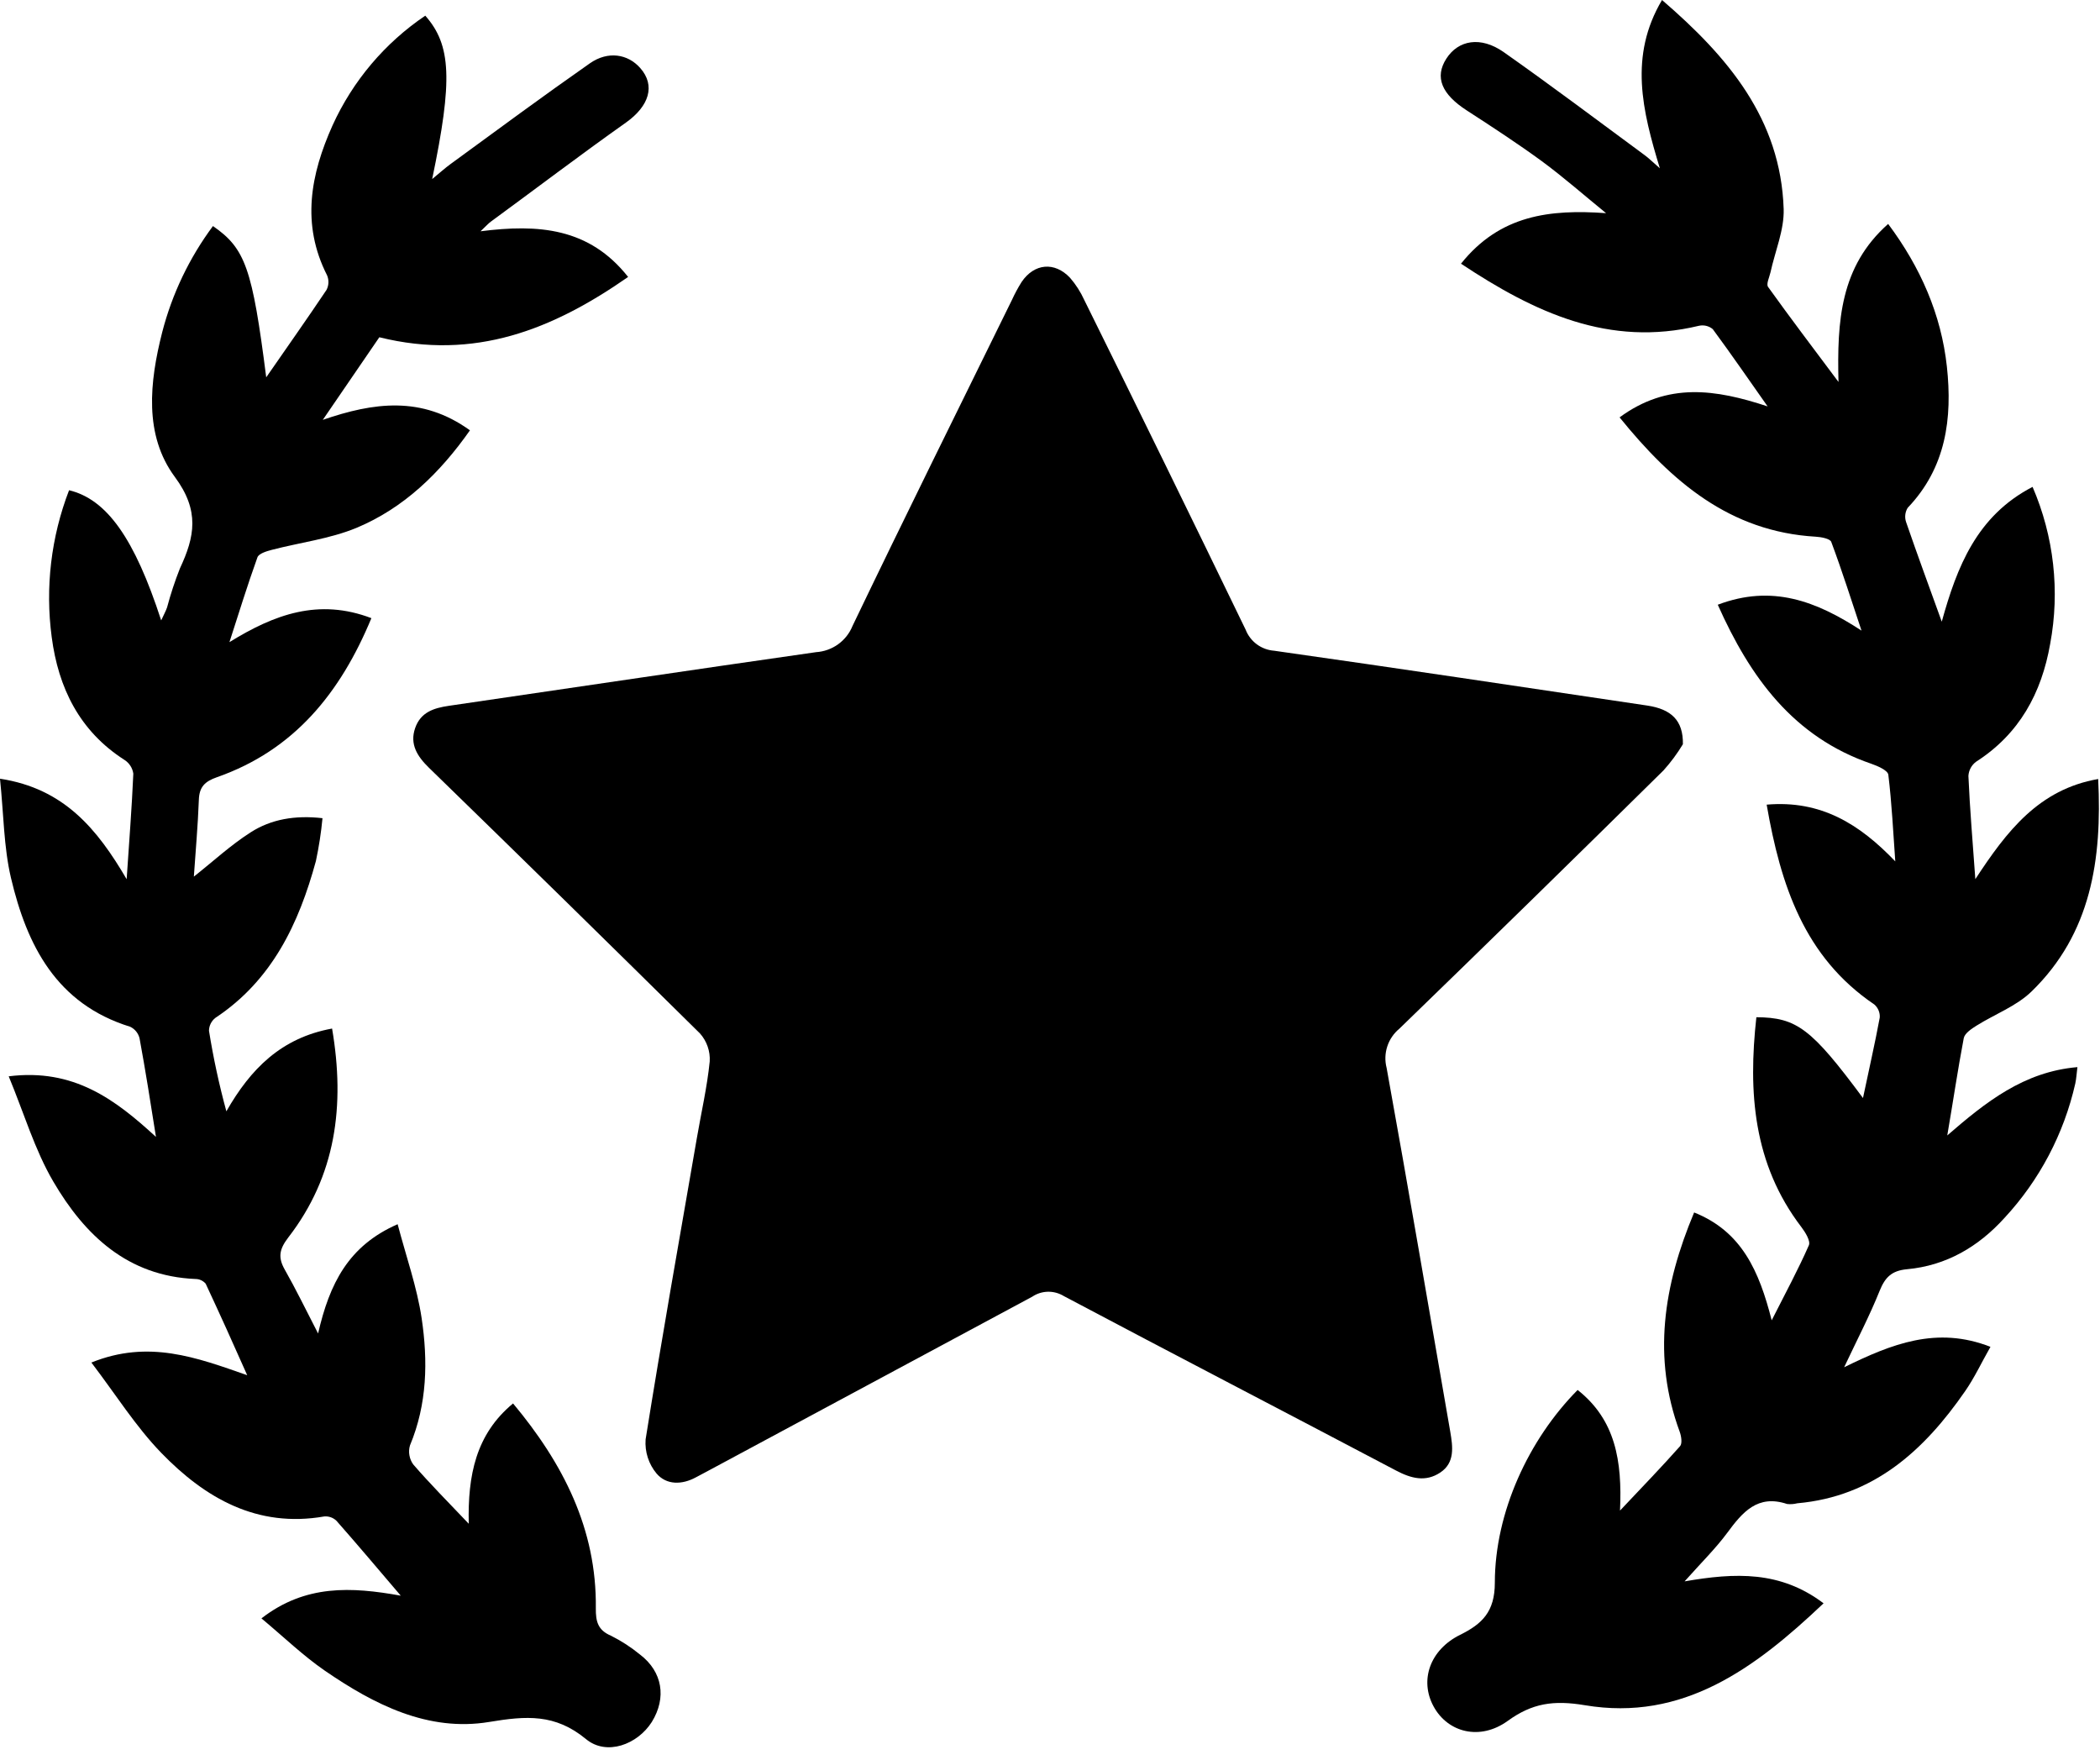
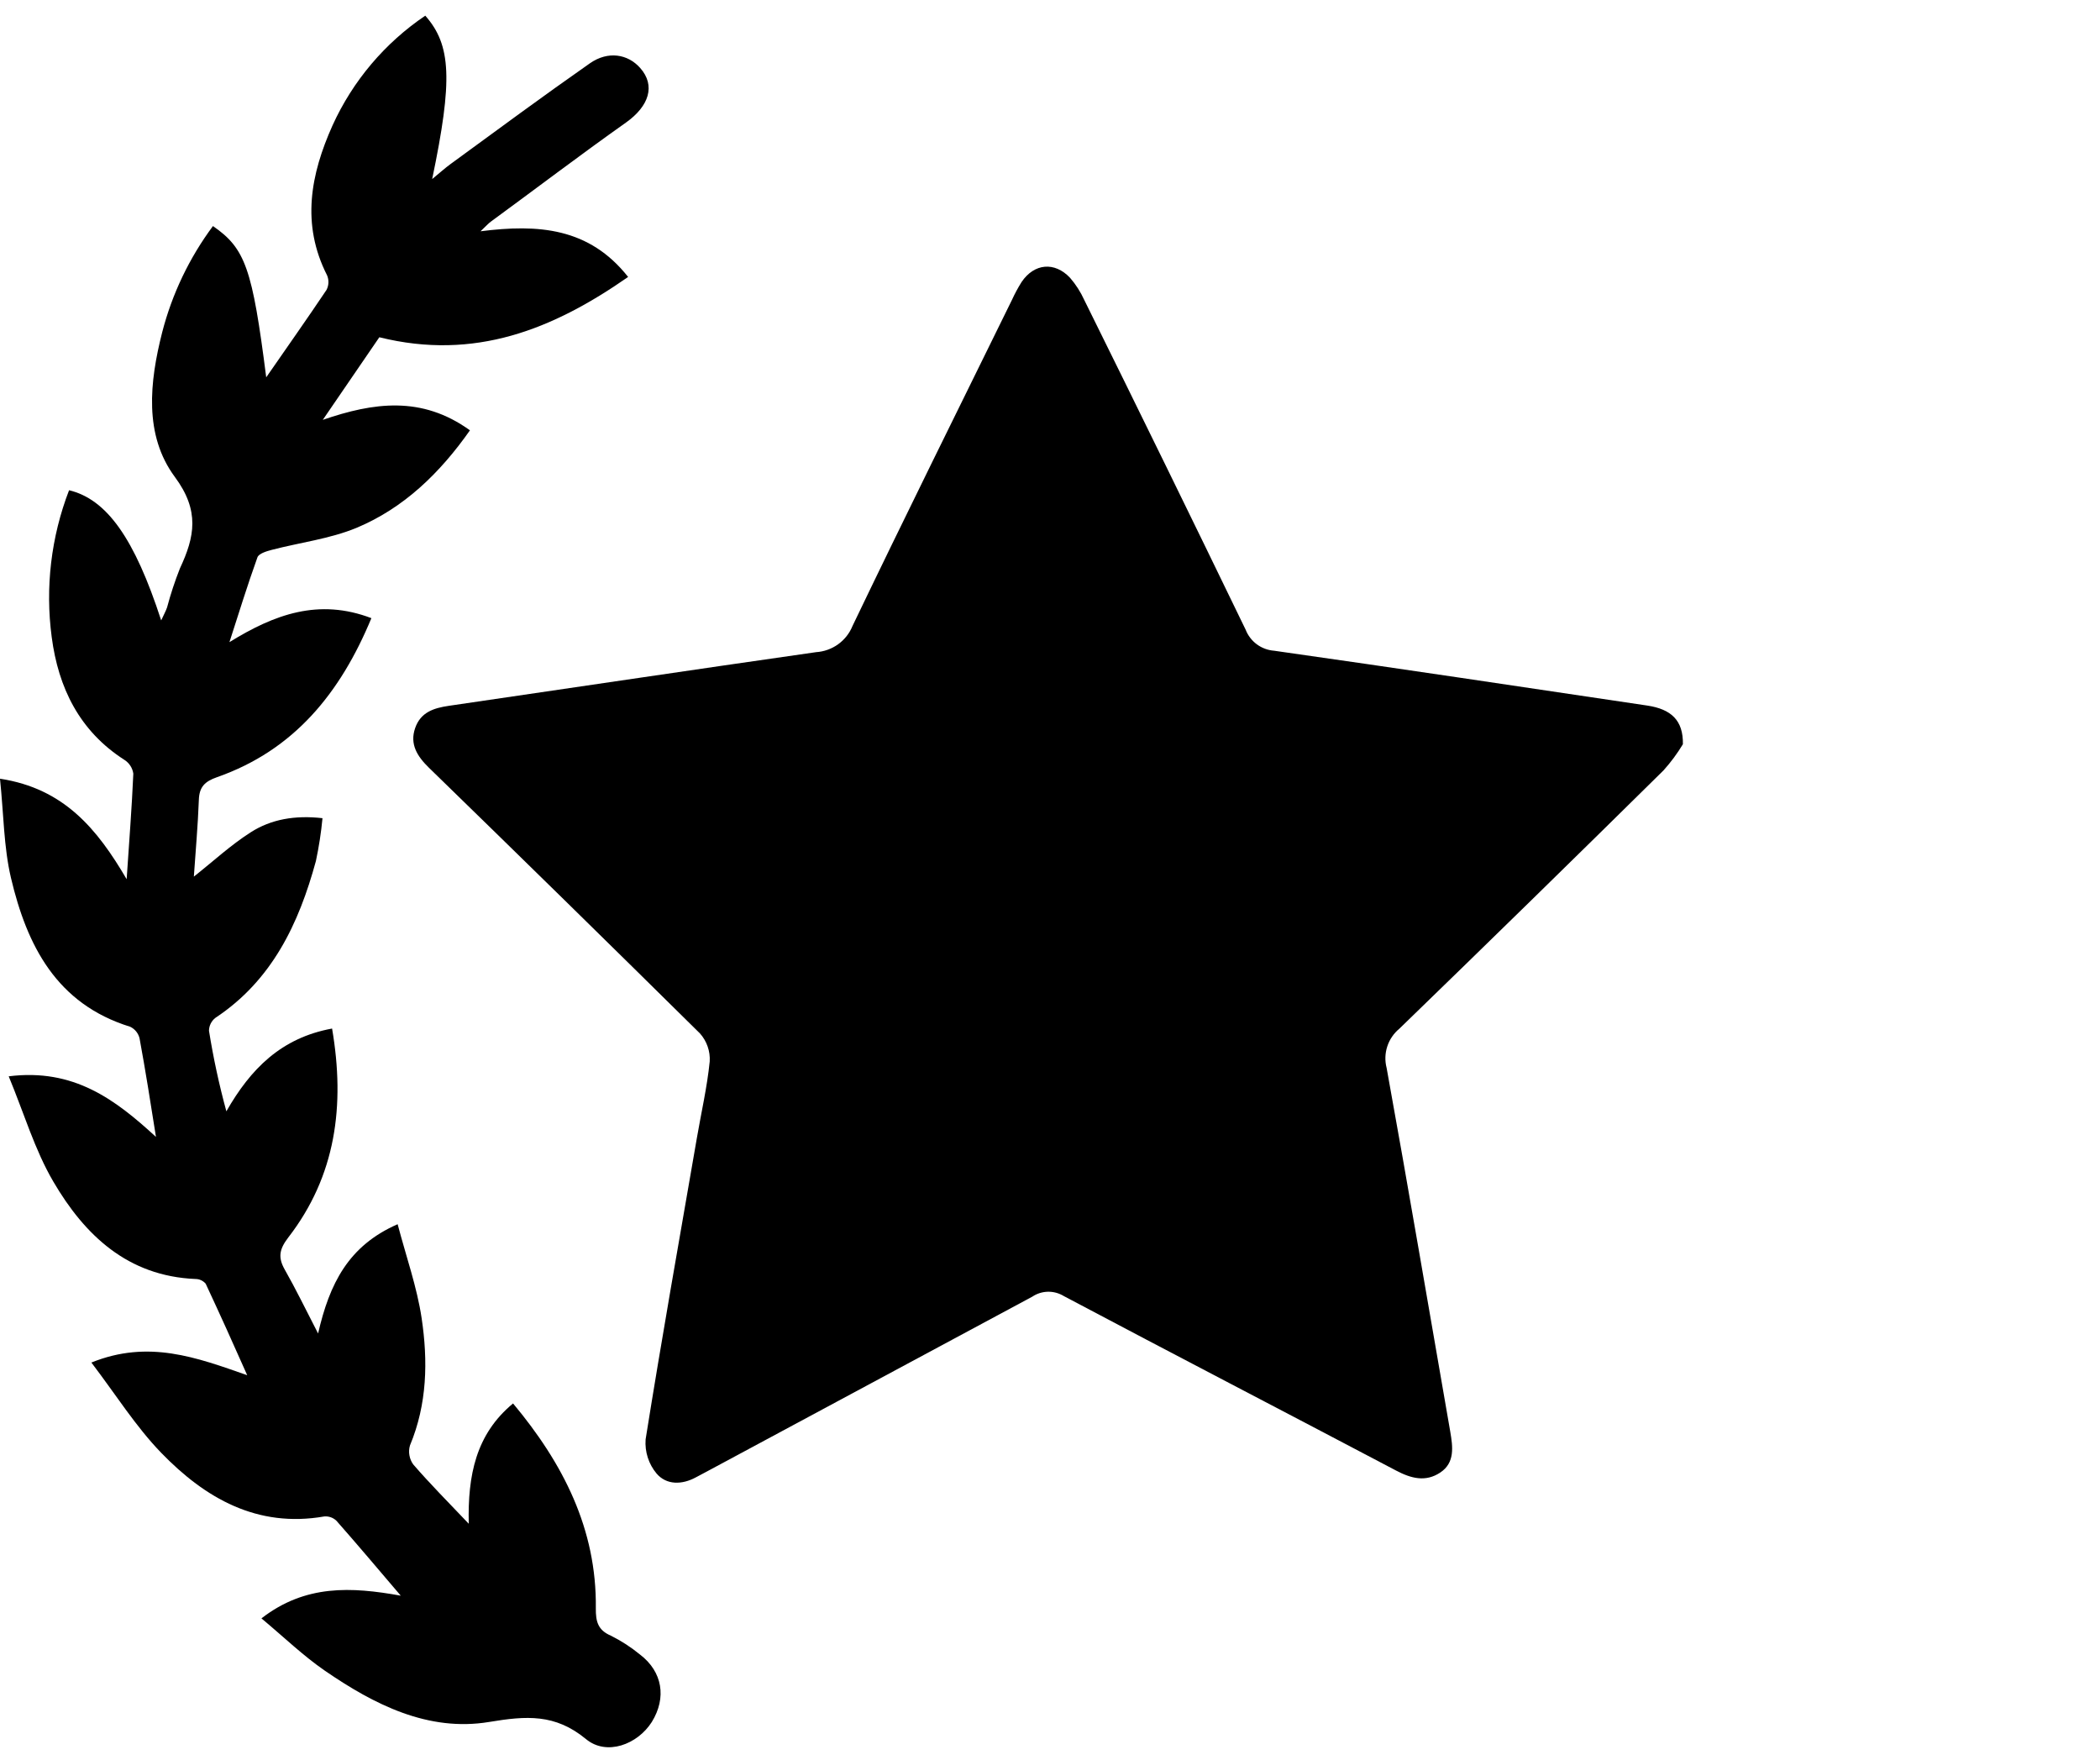
<svg xmlns="http://www.w3.org/2000/svg" width="74" height="62" viewBox="0 0 74 62" fill="none">
  <path d="M51.103 50.436C50.359 46.167 49.635 41.891 48.862 37.628C48.797 37.378 48.805 37.115 48.885 36.87C48.965 36.625 49.113 36.408 49.312 36.244C52.426 33.227 55.529 30.193 58.62 27.143C58.876 26.858 59.104 26.55 59.302 26.222C59.317 25.383 58.892 24.987 58.048 24.86C53.666 24.207 49.285 23.55 44.9 22.928C44.678 22.912 44.467 22.833 44.288 22.702C44.11 22.57 43.973 22.39 43.893 22.184C42.015 18.306 40.121 14.436 38.209 10.573C38.08 10.289 37.911 10.025 37.707 9.789C37.162 9.209 36.442 9.279 35.999 9.936C35.871 10.14 35.757 10.352 35.657 10.571C33.778 14.396 31.884 18.214 30.041 22.055C29.936 22.314 29.76 22.538 29.533 22.701C29.306 22.864 29.037 22.96 28.758 22.978C24.444 23.594 20.134 24.238 15.815 24.869C15.289 24.947 14.823 25.09 14.628 25.656C14.433 26.222 14.702 26.647 15.113 27.049C18.31 30.158 21.494 33.279 24.667 36.414C24.786 36.548 24.878 36.704 24.936 36.873C24.995 37.042 25.02 37.221 25.009 37.4C24.918 38.308 24.709 39.204 24.555 40.104C23.942 43.642 23.316 47.173 22.75 50.716C22.718 51.152 22.856 51.584 23.137 51.92C23.488 52.329 24.037 52.32 24.533 52.047L24.92 51.841C28.738 49.793 32.556 47.742 36.374 45.688C36.538 45.577 36.731 45.517 36.929 45.513C37.127 45.51 37.322 45.564 37.491 45.668C41.383 47.731 45.295 49.758 49.192 51.812C49.723 52.092 50.233 52.229 50.753 51.883C51.273 51.537 51.196 50.979 51.103 50.436Z" fill="black" />
-   <path d="M69.199 36.579C69.232 36.409 69.469 36.25 69.645 36.14C70.293 35.733 71.056 35.452 71.589 34.933C73.689 32.891 74.075 30.281 73.936 27.448C71.846 27.812 70.716 29.282 69.607 30.976C69.512 29.643 69.413 28.494 69.363 27.34C69.369 27.242 69.395 27.147 69.442 27.06C69.488 26.974 69.553 26.899 69.632 26.84C71.158 25.862 71.94 24.423 72.244 22.688C72.593 20.823 72.376 18.897 71.624 17.155C69.655 18.175 68.959 19.976 68.424 21.904C67.99 20.7 67.565 19.551 67.167 18.394C67.139 18.311 67.129 18.224 67.139 18.137C67.148 18.051 67.177 17.968 67.223 17.893C68.575 16.477 68.803 14.742 68.604 12.913C68.405 11.083 67.675 9.416 66.535 7.89C64.844 9.389 64.732 11.317 64.785 13.458C63.892 12.264 63.083 11.197 62.304 10.11C62.231 10.009 62.35 9.768 62.389 9.594C62.551 8.85 62.876 8.1 62.853 7.364C62.748 4.19 60.89 2.001 58.566 0C57.397 1.976 57.87 3.893 58.49 5.929C58.23 5.703 58.093 5.566 57.938 5.454C56.292 4.241 54.654 3.008 52.986 1.835C52.175 1.267 51.387 1.41 50.966 2.067C50.544 2.724 50.807 3.323 51.686 3.891C52.565 4.459 53.468 5.05 54.319 5.67C55.106 6.25 55.838 6.895 56.595 7.511C54.615 7.368 52.853 7.575 51.483 9.291C54.082 11.014 56.7 12.239 59.866 11.479C59.951 11.46 60.039 11.461 60.124 11.481C60.209 11.502 60.288 11.541 60.355 11.597C61.015 12.492 61.645 13.407 62.287 14.319C60.457 13.715 58.769 13.458 57.071 14.706C58.908 16.974 60.954 18.732 63.981 18.91C64.174 18.921 64.487 18.979 64.53 19.093C64.916 20.125 65.246 21.174 65.596 22.219C64 21.178 62.445 20.582 60.531 21.307C61.674 23.871 63.199 25.971 65.94 26.91C66.166 26.989 66.519 27.141 66.541 27.296C66.664 28.31 66.713 29.332 66.786 30.35C65.525 29.033 64.166 28.186 62.254 28.351C62.746 31.187 63.579 33.721 66.046 35.391C66.112 35.447 66.163 35.519 66.197 35.599C66.231 35.679 66.245 35.766 66.239 35.852C66.067 36.783 65.853 37.707 65.648 38.688C63.834 36.245 63.318 35.849 61.891 35.841C61.599 38.482 61.777 41.007 63.475 43.232C63.616 43.416 63.807 43.727 63.741 43.876C63.37 44.722 62.93 45.535 62.431 46.52C61.989 44.782 61.375 43.389 59.698 42.72C58.614 45.303 58.224 47.832 59.19 50.448C59.246 50.602 59.286 50.861 59.201 50.956C58.554 51.686 57.874 52.389 57.086 53.224C57.167 51.47 56.924 50.025 55.593 48.974C53.871 50.713 52.677 53.282 52.675 55.766C52.675 56.792 52.225 57.219 51.451 57.602C50.394 58.125 50.013 59.197 50.516 60.123C51.018 61.048 52.156 61.34 53.131 60.633C53.991 60.011 54.741 59.897 55.848 60.082C59.3 60.662 61.837 58.79 64.259 56.491C62.737 55.341 61.149 55.409 59.362 55.718C59.959 55.048 60.457 54.559 60.865 54.008C61.402 53.28 61.933 52.645 62.974 52.992C63.094 53.005 63.215 52.997 63.332 52.967C66.021 52.73 67.798 51.111 69.245 49.02C69.578 48.541 69.825 48.006 70.14 47.455C68.252 46.714 66.662 47.351 64.984 48.174C65.451 47.183 65.886 46.35 66.234 45.483C66.427 45.004 66.659 44.77 67.2 44.72C68.579 44.594 69.711 43.932 70.632 42.915C71.867 41.584 72.728 39.95 73.129 38.178C73.167 38.005 73.175 37.825 73.204 37.599C71.314 37.761 69.974 38.831 68.618 40.006C68.824 38.808 68.988 37.686 69.199 36.579Z" fill="black" />
  <path d="M22.553 58.297C22.236 58.037 21.892 57.814 21.525 57.631C21.073 57.437 20.99 57.138 20.996 56.665C21.029 53.867 19.837 51.555 18.079 49.449C16.769 50.533 16.479 51.978 16.518 53.688C15.772 52.903 15.144 52.272 14.563 51.599C14.493 51.504 14.447 51.393 14.427 51.276C14.406 51.16 14.413 51.04 14.447 50.927C15.055 49.47 15.082 47.952 14.858 46.447C14.694 45.347 14.313 44.279 14.012 43.134C12.273 43.895 11.613 45.228 11.209 46.984C10.761 46.116 10.421 45.413 10.034 44.733C9.791 44.304 9.841 44.017 10.156 43.605C11.837 41.432 12.165 38.955 11.702 36.24C9.903 36.569 8.825 37.67 7.977 39.156C7.722 38.221 7.517 37.273 7.364 36.316C7.365 36.228 7.387 36.141 7.426 36.063C7.466 35.984 7.522 35.915 7.592 35.862C9.586 34.541 10.531 32.545 11.132 30.337C11.238 29.839 11.316 29.335 11.364 28.828C10.398 28.718 9.555 28.864 8.837 29.324C8.118 29.784 7.529 30.335 6.831 30.887C6.893 29.983 6.974 29.079 7.007 28.183C7.022 27.723 7.22 27.533 7.648 27.383C10.363 26.432 11.995 24.415 13.087 21.78C11.228 21.071 9.669 21.647 8.085 22.625C8.408 21.626 8.717 20.623 9.072 19.636C9.121 19.503 9.395 19.421 9.58 19.373C10.573 19.114 11.622 18.987 12.559 18.6C14.23 17.903 15.502 16.668 16.56 15.162C14.858 13.935 13.16 14.18 11.375 14.793C12.051 13.807 12.727 12.82 13.367 11.883C16.727 12.716 19.481 11.607 22.134 9.758C20.76 8.019 18.968 7.89 16.933 8.149C17.149 7.944 17.213 7.87 17.291 7.813C18.877 6.653 20.449 5.456 22.058 4.318C22.874 3.738 23.108 3.014 22.559 2.395C22.124 1.903 21.427 1.785 20.789 2.229C19.132 3.388 17.505 4.59 15.876 5.78C15.683 5.921 15.505 6.082 15.229 6.309C15.958 2.819 15.902 1.59 14.986 0.552C13.561 1.514 12.431 2.852 11.719 4.416C10.946 6.139 10.606 7.894 11.526 9.702C11.56 9.783 11.577 9.872 11.573 9.96C11.57 10.049 11.547 10.135 11.506 10.214C10.815 11.245 10.098 12.258 9.381 13.295C8.891 9.455 8.647 8.755 7.504 7.965C6.671 9.086 6.063 10.357 5.715 11.709C5.27 13.46 5.067 15.326 6.161 16.804C7.046 17.997 6.862 18.913 6.339 20.03C6.162 20.478 6.011 20.936 5.887 21.402C5.842 21.533 5.773 21.657 5.68 21.859C4.739 18.962 3.761 17.592 2.434 17.273C1.8 18.919 1.589 20.698 1.822 22.447C2.056 24.234 2.801 25.76 4.385 26.774C4.469 26.828 4.541 26.899 4.595 26.983C4.649 27.066 4.684 27.161 4.698 27.259C4.646 28.451 4.553 29.641 4.463 30.978C3.429 29.214 2.262 27.783 0 27.437C0.131 28.698 0.131 29.844 0.386 30.93C0.949 33.316 1.99 35.373 4.588 36.177C4.669 36.216 4.741 36.272 4.798 36.342C4.854 36.412 4.895 36.493 4.917 36.581C5.125 37.707 5.303 38.839 5.496 40.058C4.061 38.739 2.598 37.635 0.307 37.923C0.848 39.229 1.223 40.512 1.878 41.631C2.985 43.522 4.501 44.965 6.889 45.064C6.957 45.064 7.024 45.079 7.085 45.107C7.147 45.136 7.202 45.177 7.247 45.228C7.735 46.273 8.213 47.328 8.711 48.454C6.922 47.828 5.234 47.193 3.22 48.008C4.072 49.124 4.778 50.257 5.686 51.194C7.231 52.787 9.059 53.842 11.425 53.431C11.504 53.424 11.583 53.434 11.657 53.46C11.732 53.486 11.799 53.529 11.856 53.583C12.6 54.426 13.324 55.287 14.122 56.222C12.383 55.909 10.761 55.822 9.213 57.022C10.005 57.683 10.681 58.338 11.447 58.865C13.185 60.059 15.09 61.029 17.242 60.671C18.541 60.455 19.561 60.376 20.65 61.276C21.373 61.875 22.462 61.469 22.968 60.673C23.496 59.819 23.345 58.9 22.553 58.297Z" fill="black" />
</svg>